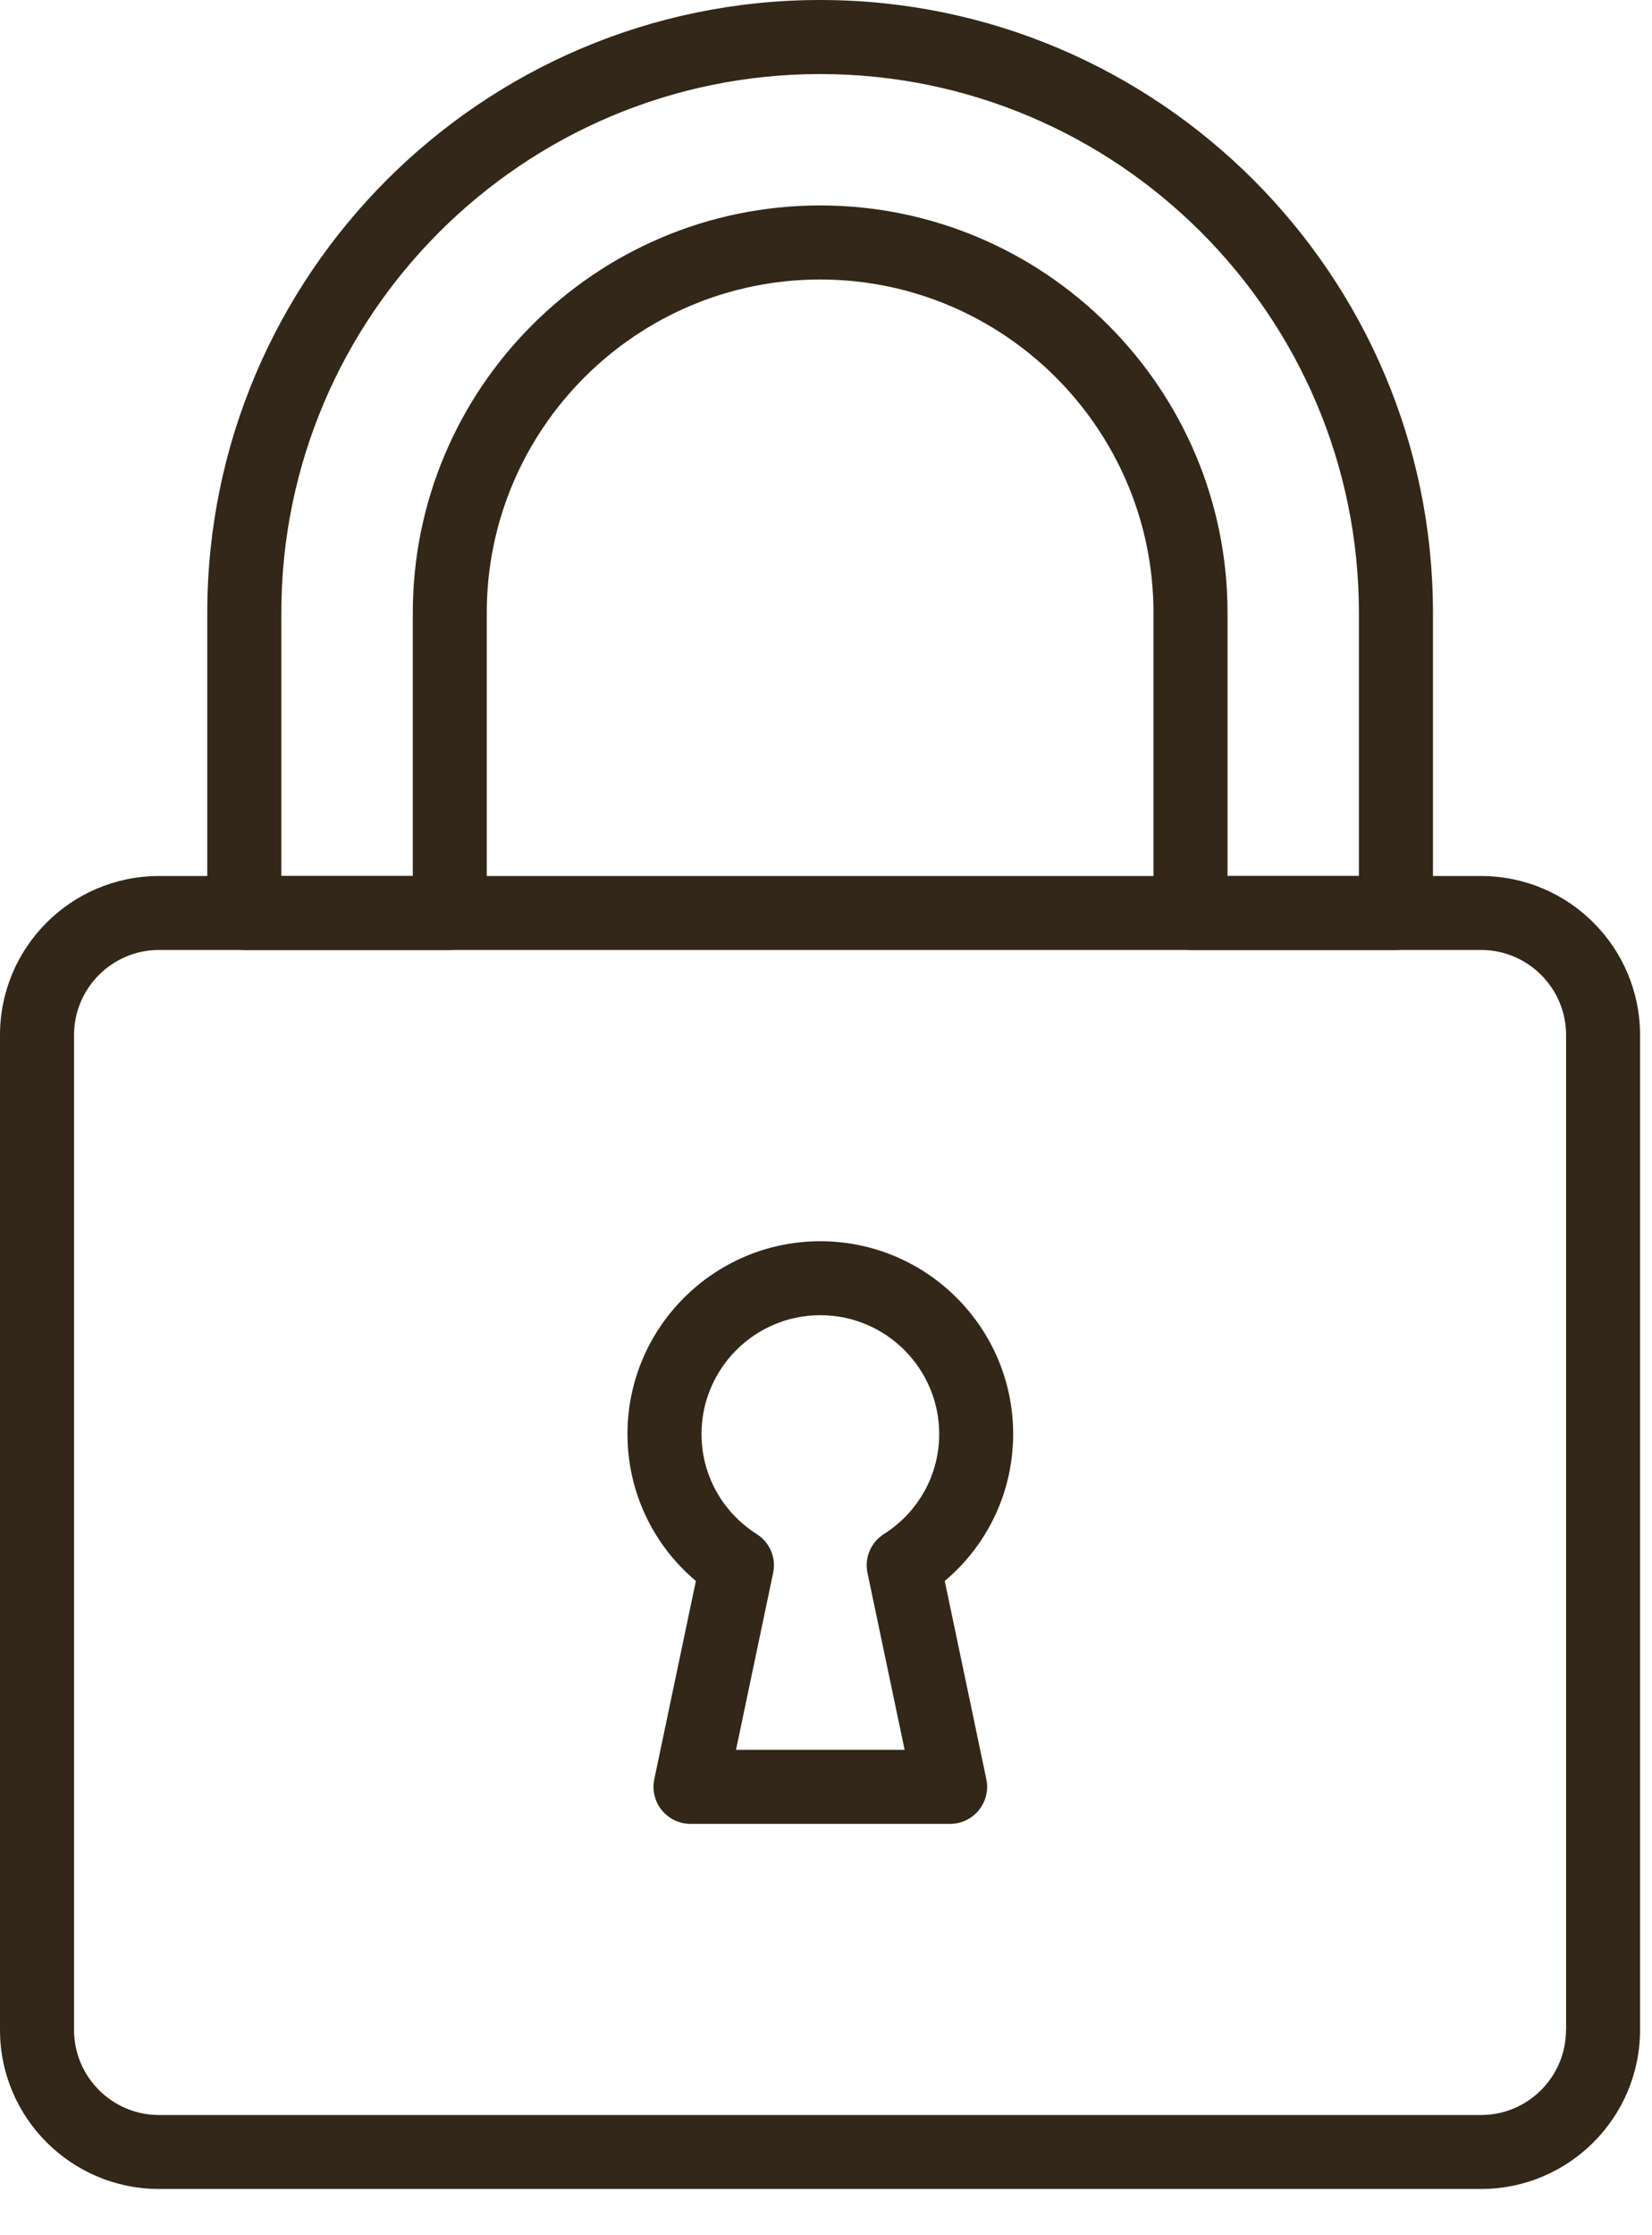
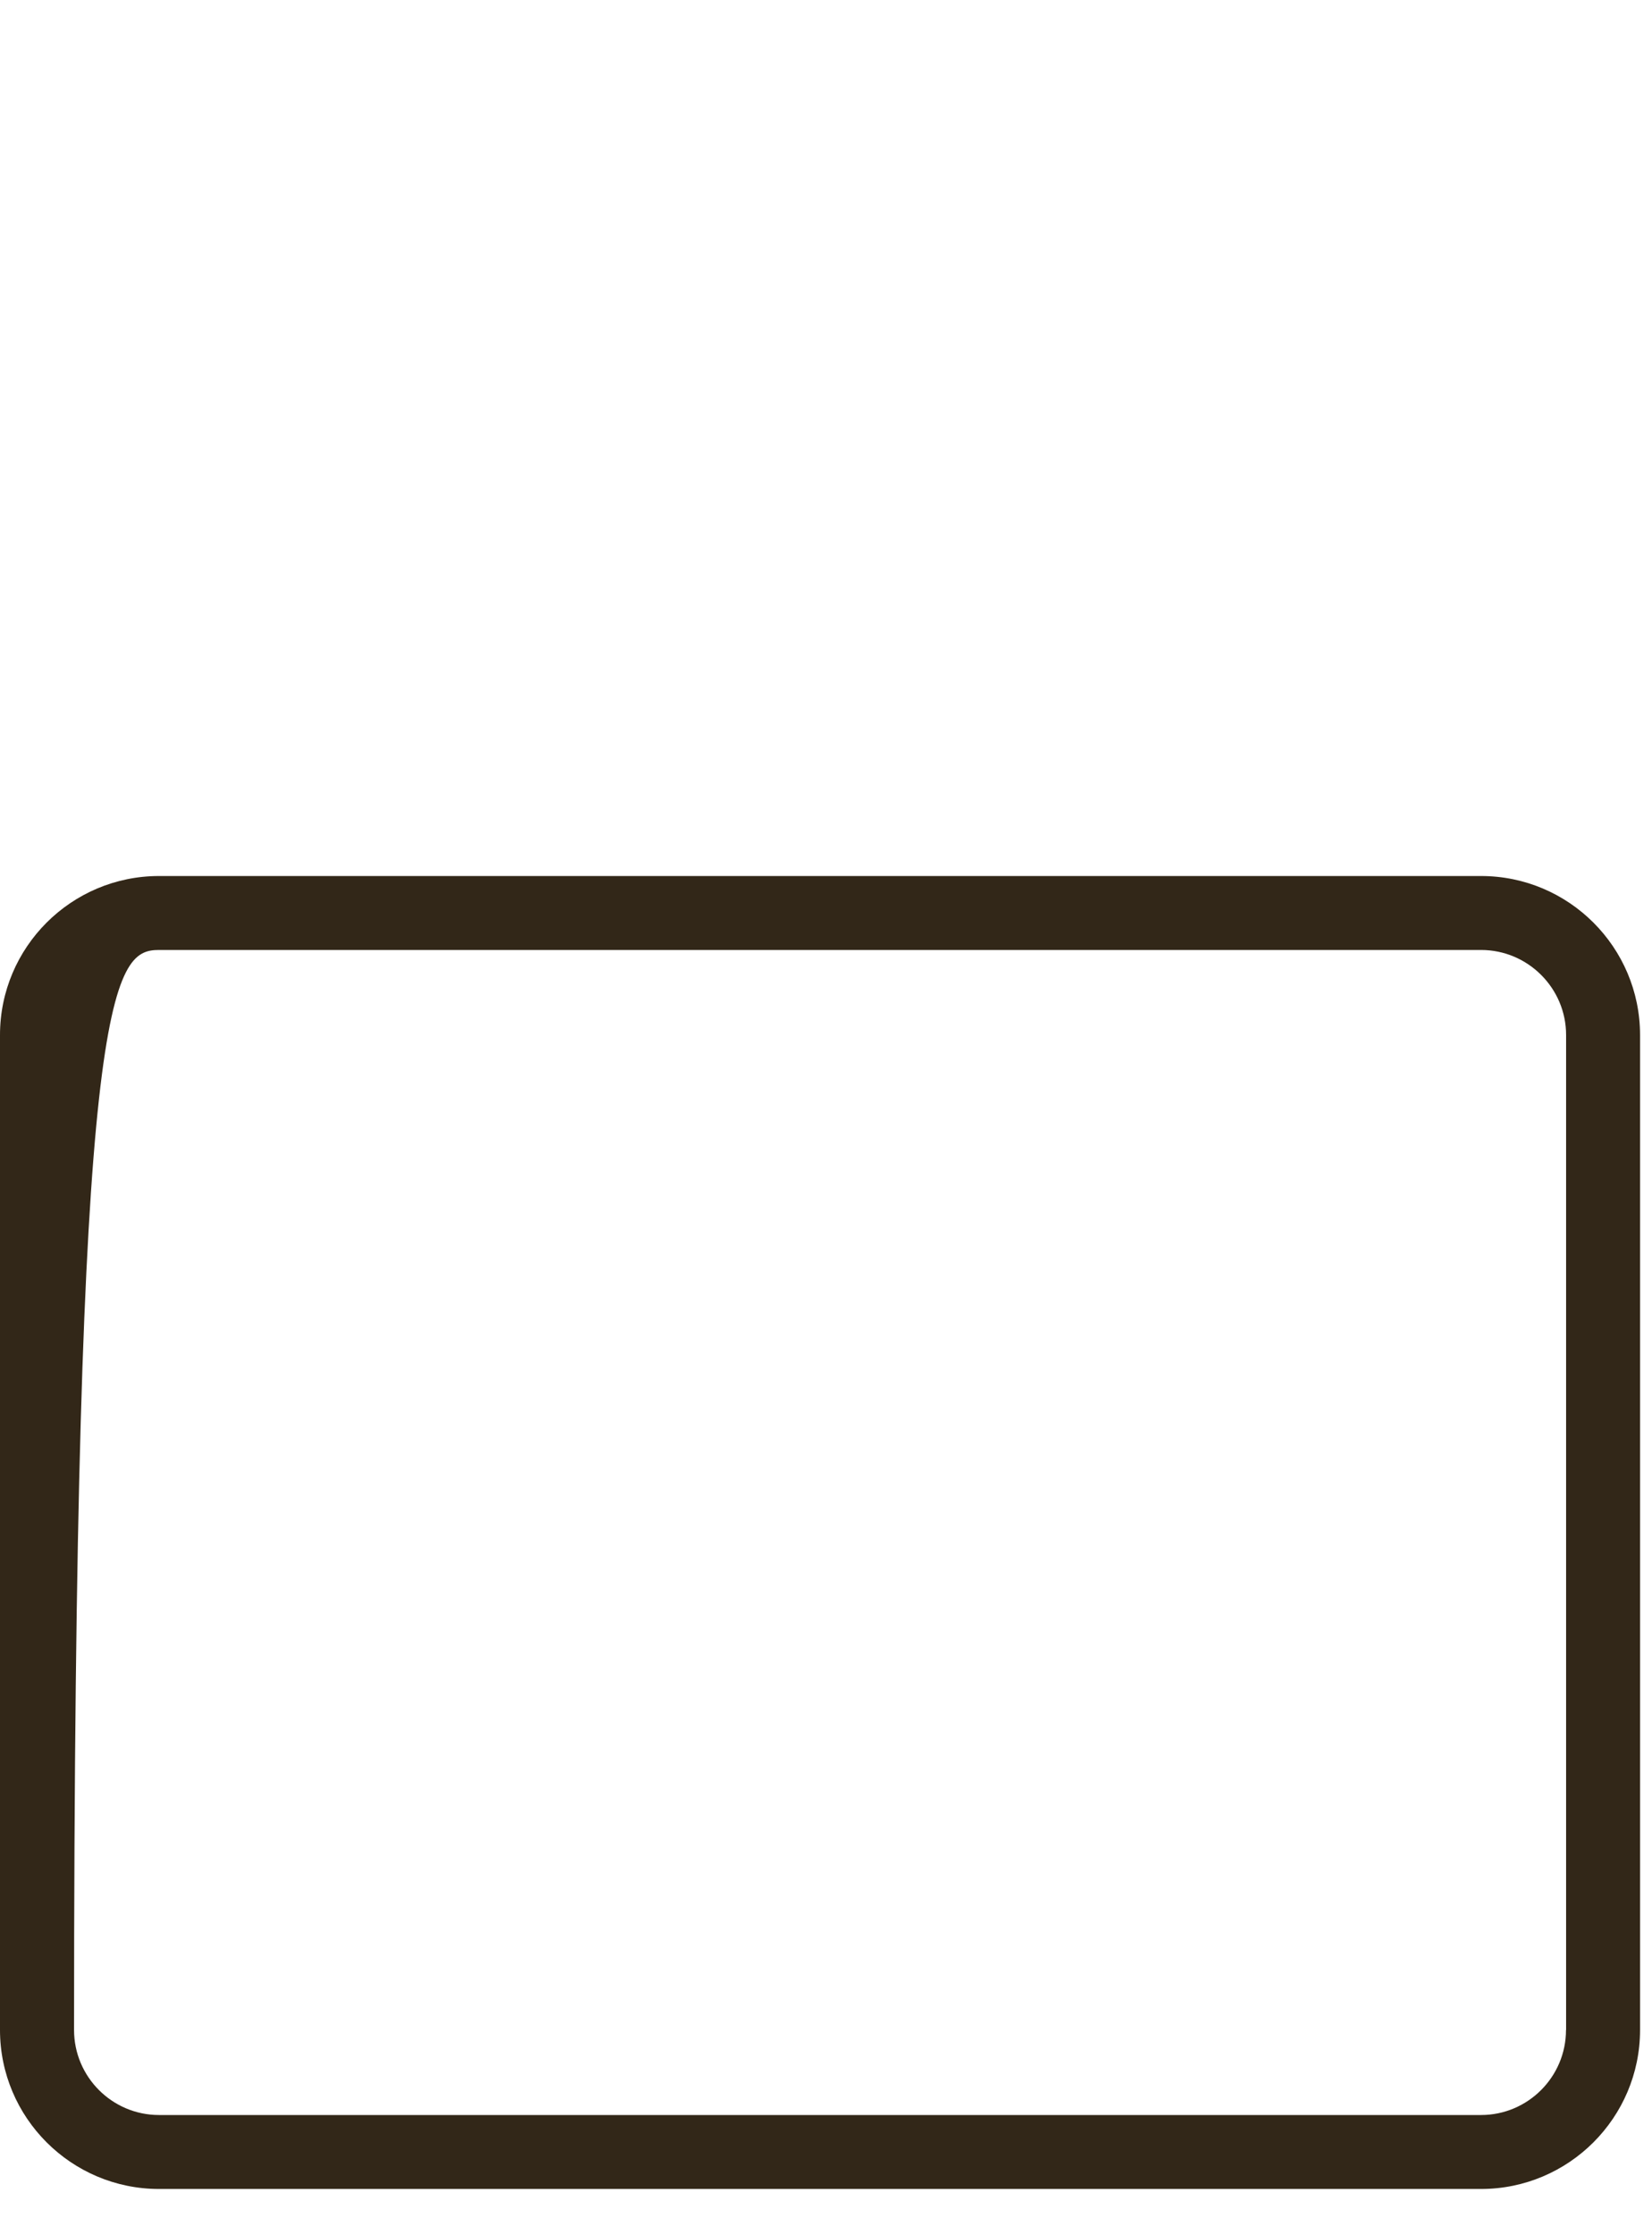
<svg xmlns="http://www.w3.org/2000/svg" width="17" height="23" viewBox="0 0 17 23" fill="none">
-   <path d="M8.44 0C4.962 0 2.133 2.829 2.133 6.306V9.394C2.133 9.604 2.304 9.775 2.514 9.775H4.628C4.838 9.775 5.009 9.604 5.009 9.394V6.306C5.009 4.415 6.548 2.876 8.44 2.876C10.331 2.876 11.87 4.415 11.87 6.306V9.394C11.87 9.604 12.041 9.775 12.251 9.775H14.365C14.576 9.775 14.746 9.604 14.746 9.394V6.306C14.746 2.829 11.917 0 8.44 0H8.44ZM13.984 9.014H12.632V6.306C12.632 3.995 10.751 2.114 8.44 2.114C6.128 2.114 4.248 3.995 4.248 6.306V9.014H2.895V6.306C2.895 3.249 5.382 0.762 8.44 0.762C11.497 0.762 13.984 3.249 13.984 6.306V9.014Z" fill="#322718" />
-   <path d="M15.241 9.014H1.636C0.734 9.014 0 9.747 0 10.65V20.888C0 21.79 0.734 22.524 1.636 22.524H15.241C16.143 22.524 16.877 21.79 16.877 20.888V10.65C16.877 9.747 16.143 9.014 15.241 9.014ZM16.115 20.888C16.115 21.37 15.723 21.763 15.241 21.763H1.636C1.154 21.763 0.762 21.37 0.762 20.888V10.65C0.762 10.168 1.154 9.775 1.636 9.775H15.241C15.723 9.775 16.116 10.168 16.116 10.65V20.888H16.115Z" fill="#322718" />
-   <path d="M9.722 16.268C10.167 15.893 10.426 15.345 10.426 14.756C10.426 13.662 9.536 12.772 8.442 12.772C7.347 12.772 6.457 13.662 6.457 14.756C6.457 15.345 6.716 15.893 7.161 16.268L6.733 18.308C6.709 18.42 6.738 18.537 6.81 18.626C6.882 18.715 6.991 18.767 7.105 18.767H9.778C9.892 18.767 10.001 18.715 10.073 18.626C10.145 18.537 10.174 18.42 10.15 18.308L9.722 16.268V16.268ZM9.095 15.786C8.961 15.871 8.894 16.03 8.927 16.185L9.309 18.005H7.574L7.956 16.185C7.989 16.03 7.922 15.871 7.788 15.786C7.431 15.559 7.219 15.174 7.219 14.756C7.219 14.082 7.767 13.533 8.442 13.533C9.116 13.533 9.665 14.082 9.665 14.756C9.665 15.174 9.452 15.559 9.095 15.786H9.095Z" fill="#322718" />
+   <path d="M15.241 9.014H1.636C0.734 9.014 0 9.747 0 10.65V20.888C0 21.79 0.734 22.524 1.636 22.524H15.241C16.143 22.524 16.877 21.79 16.877 20.888V10.65C16.877 9.747 16.143 9.014 15.241 9.014ZM16.115 20.888C16.115 21.37 15.723 21.763 15.241 21.763H1.636C1.154 21.763 0.762 21.37 0.762 20.888C0.762 10.168 1.154 9.775 1.636 9.775H15.241C15.723 9.775 16.116 10.168 16.116 10.65V20.888H16.115Z" fill="#322718" />
</svg>